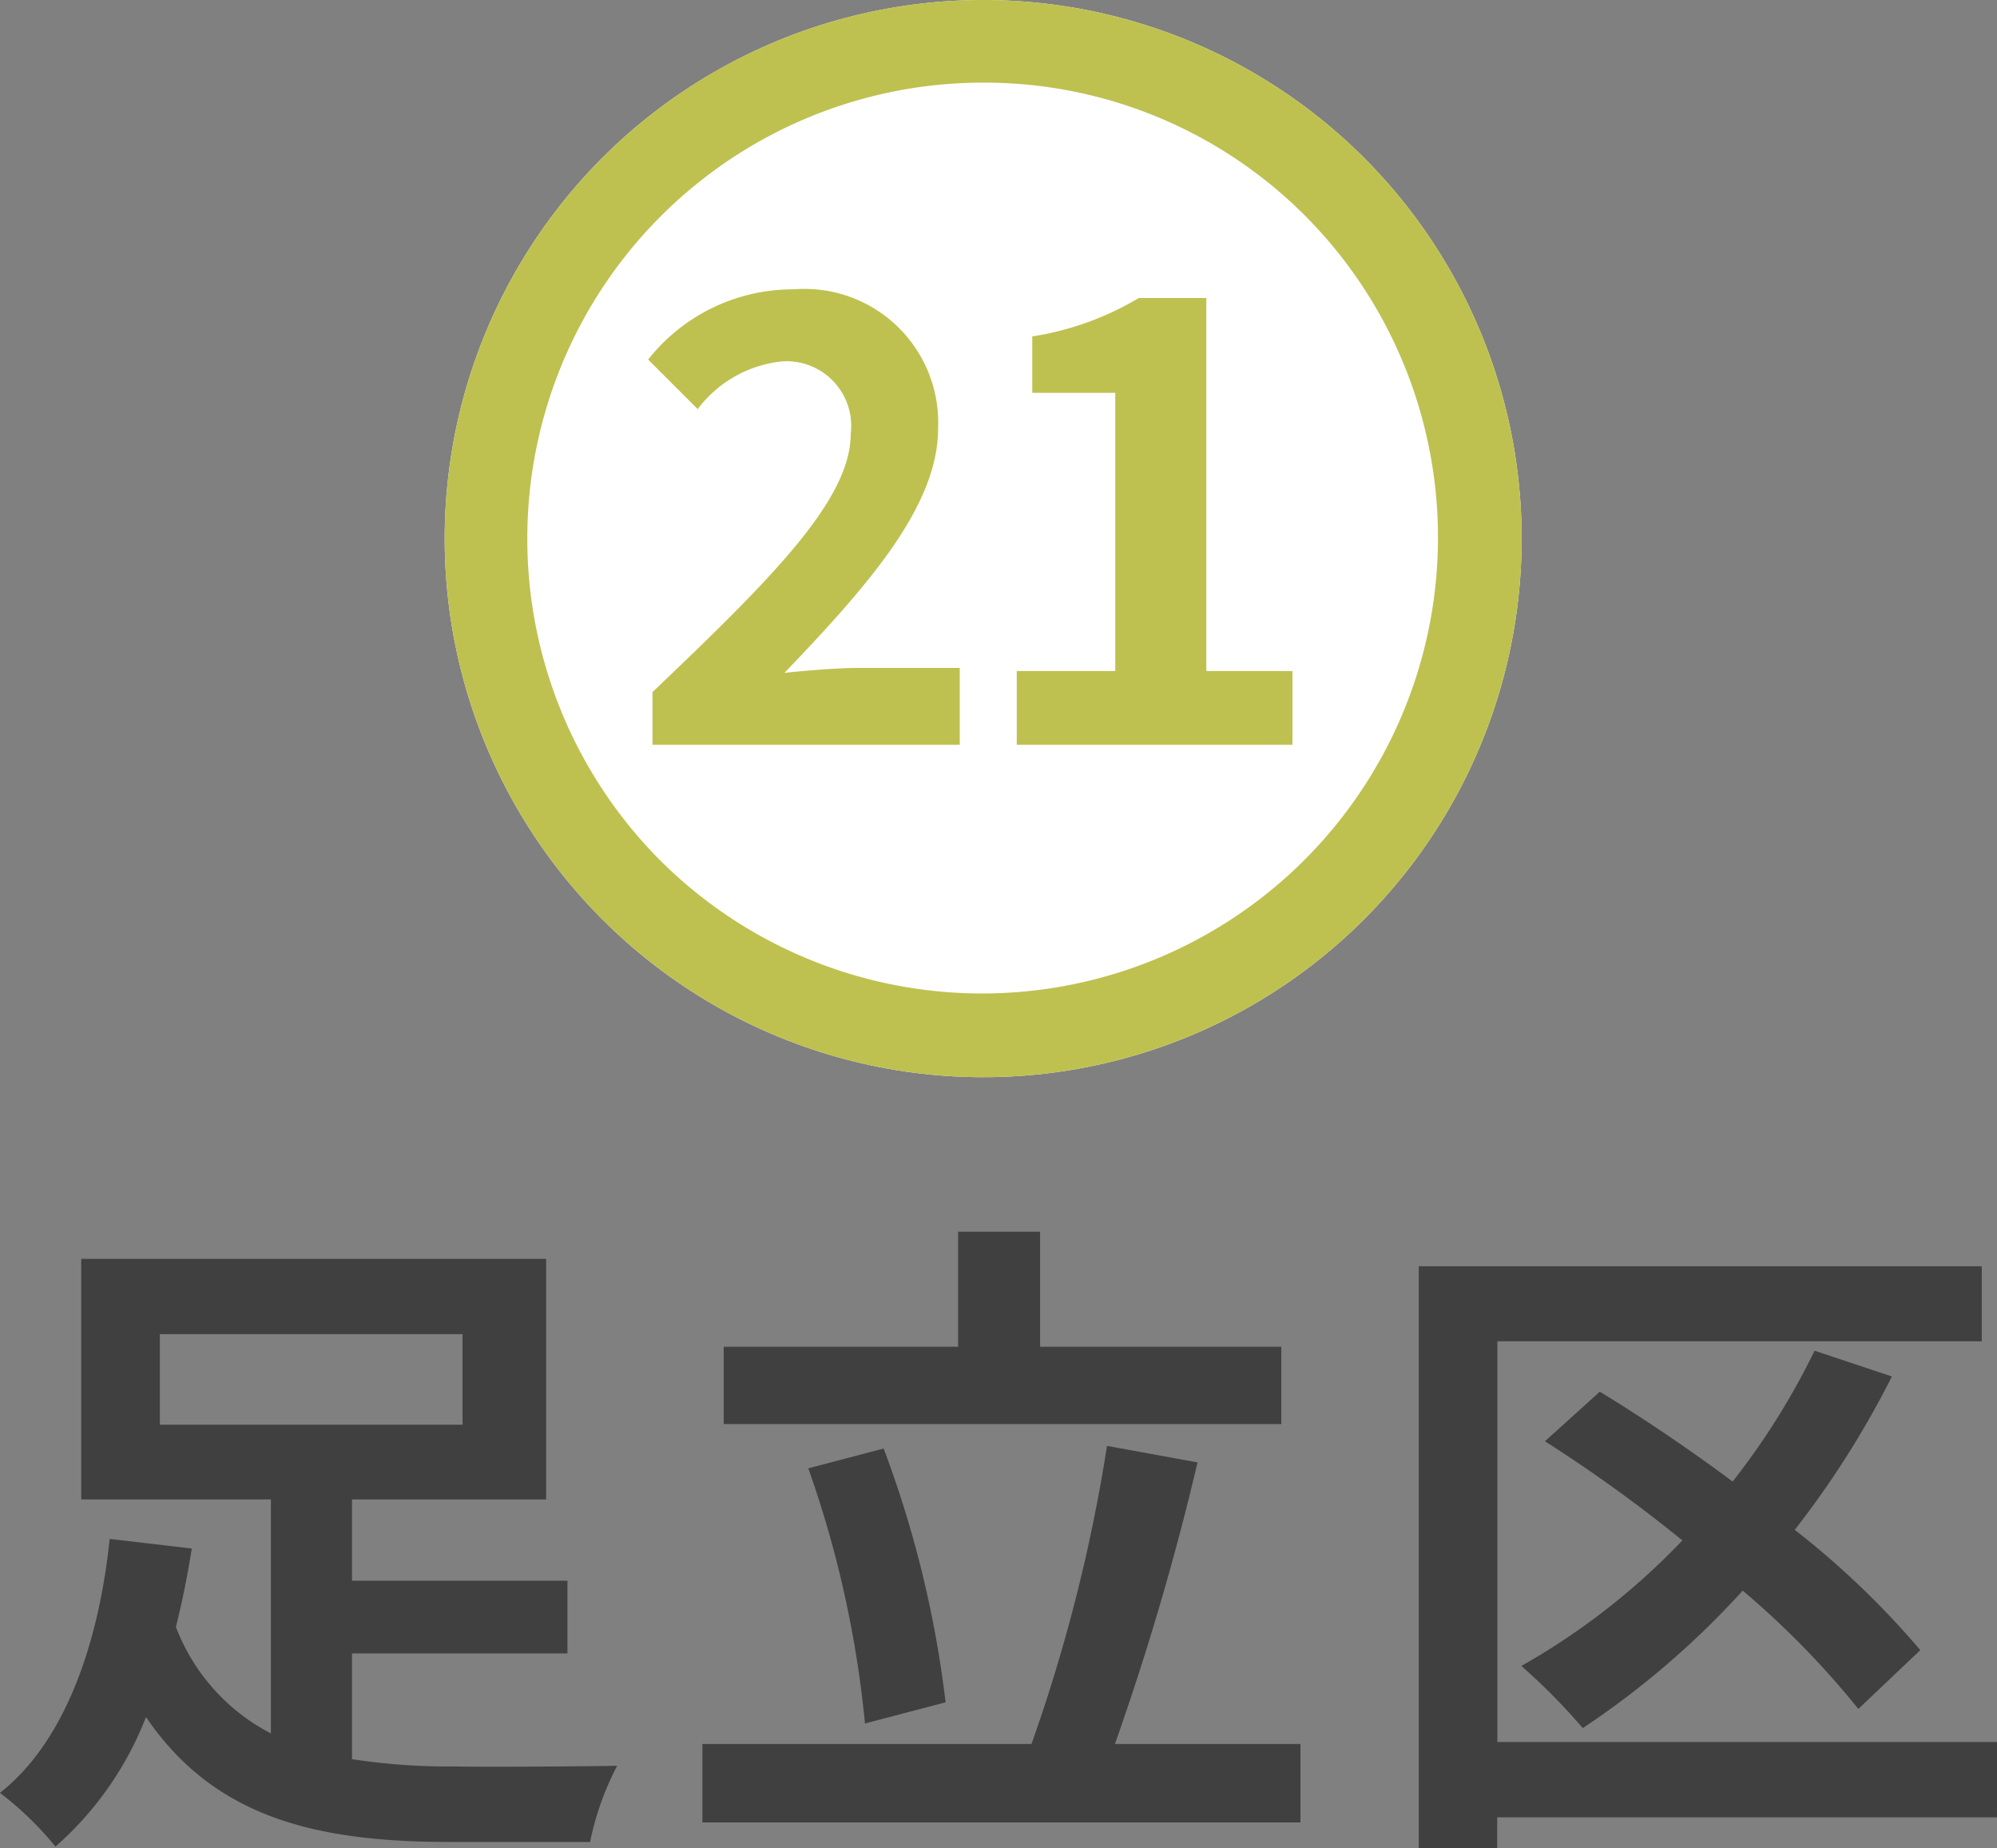
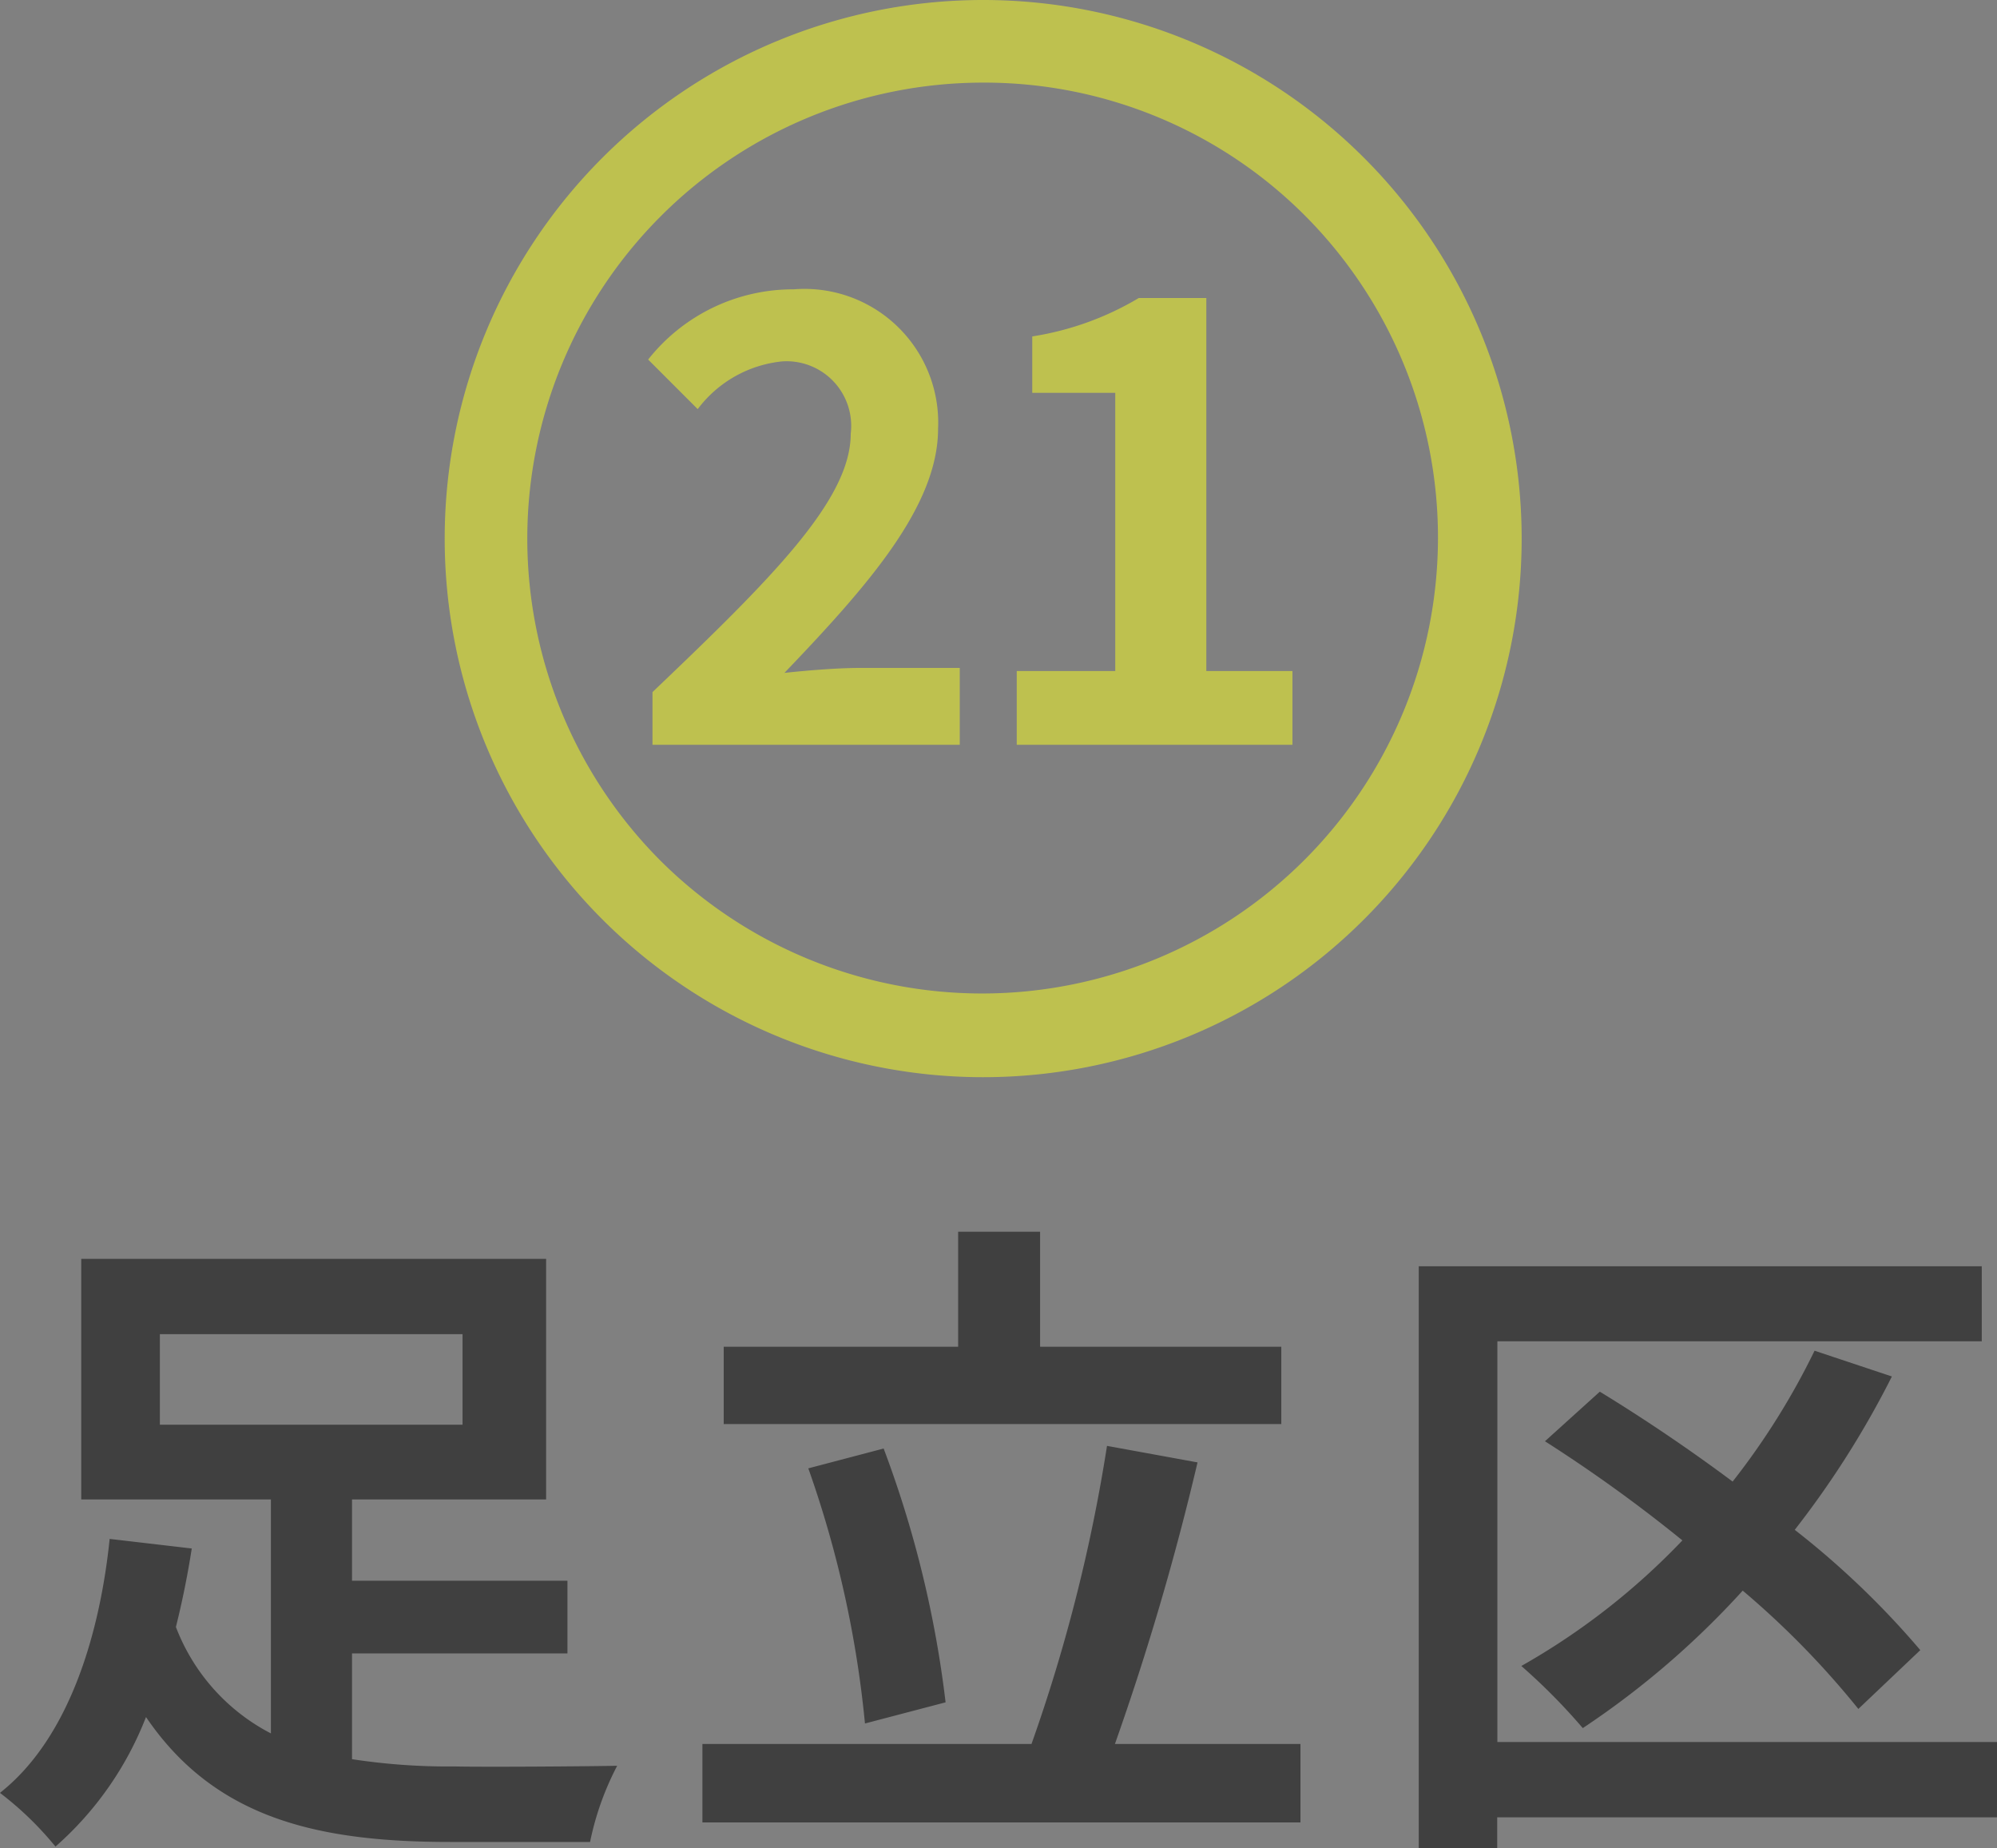
<svg xmlns="http://www.w3.org/2000/svg" width="48.352" height="44.744" viewBox="0 0 48.352 44.744">
  <rect x="0" y="0" width="48.352" height="44.744" fill="#808080" stroke="none" />
  <g id="map-btn21" transform="translate(-220.789 -820.869)">
    <path id="パス_46707" data-name="パス 46707" d="M-20.352-11.056h7.328v2.192h-7.328ZM-15.7-3.328h5.216v-1.76H-15.7V-7.056h4.7V-12.88H-22.256v5.824h4.592v5.664a4.845,4.845,0,0,1-2.3-2.576c.16-.64.288-1.28.384-1.9L-21.568-6.1C-21.792-3.92-22.5-1.312-24.224.048a7.94,7.94,0,0,1,1.344,1.3,8.051,8.051,0,0,0,2.192-3.136c1.664,2.448,4.144,3.024,7.36,3.024h3.392A6.986,6.986,0,0,1-9.28-.608c-.88.016-3.248.032-3.936.016A15.337,15.337,0,0,1-15.7-.768ZM6.8-10.752H.96v-2.784H-1.024v2.784H-6.7V-8.88H6.8ZM-1.328-2.144a26.169,26.169,0,0,0-1.5-6.144l-1.824.48A25.939,25.939,0,0,1-3.28-1.632Zm4.1,1.008a65.116,65.116,0,0,0,2-6.816l-2.192-.4A39.987,39.987,0,0,1,.752-1.136H-7.216v1.9H7.264v-1.9Zm21.36-.048h-12.1v-9.7H23.76V-12.7H10.128v14.1h1.9V.64h12.1ZM22.272-3.408a20.667,20.667,0,0,0-3.04-2.912,22.376,22.376,0,0,0,2.352-3.712l-1.872-.624a17.541,17.541,0,0,1-1.984,3.168c-1.072-.8-2.192-1.552-3.216-2.176l-1.328,1.2a36.05,36.05,0,0,1,3.328,2.4,16.8,16.8,0,0,1-3.9,3.04A14.624,14.624,0,0,1,14.1-1.52a20.682,20.682,0,0,0,3.872-3.328,20.916,20.916,0,0,1,2.8,2.864Z" transform="translate(245.012 864.222)" fill="#404040" />
    <g id="グループ_8369" data-name="グループ 8369" transform="translate(228.687 813)">
-       <circle id="楕円形_157" data-name="楕円形 157" cx="13.038" cy="13.038" r="13.038" transform="translate(2.869 7.869)" fill="#fff" />
      <path id="楕円形_157_-_アウトライン" data-name="楕円形 157 - アウトライン" d="M13.038,2A11.038,11.038,0,0,0,5.233,20.843a11.038,11.038,0,0,0,15.61-15.61A10.966,10.966,0,0,0,13.038,2m0-2A13.038,13.038,0,1,1,0,13.038,13.038,13.038,0,0,1,13.038,0Z" transform="translate(2.869 7.869)" fill="#bec14f" />
      <path id="パス_46714" data-name="パス 46714" d="M-7.89,0H-.45V-1.86H-2.88c-.525,0-1.26.06-1.815.12,1.98-2.07,3.72-4.02,3.72-5.91A3.237,3.237,0,0,0-4.47-11.025a4.47,4.47,0,0,0-3.525,1.7l1.2,1.2a2.924,2.924,0,0,1,2.04-1.155A1.564,1.564,0,0,1-3.09-7.53c0,1.6-1.905,3.495-4.8,6.255ZM.93,0H7.605V-1.785H5.52v-9.03H3.885a7.2,7.2,0,0,1-2.58.93V-8.52h2.01v6.735H.93Z" transform="translate(15.79 25.898)" fill="#bec14f" />
    </g>
  </g>
</svg>